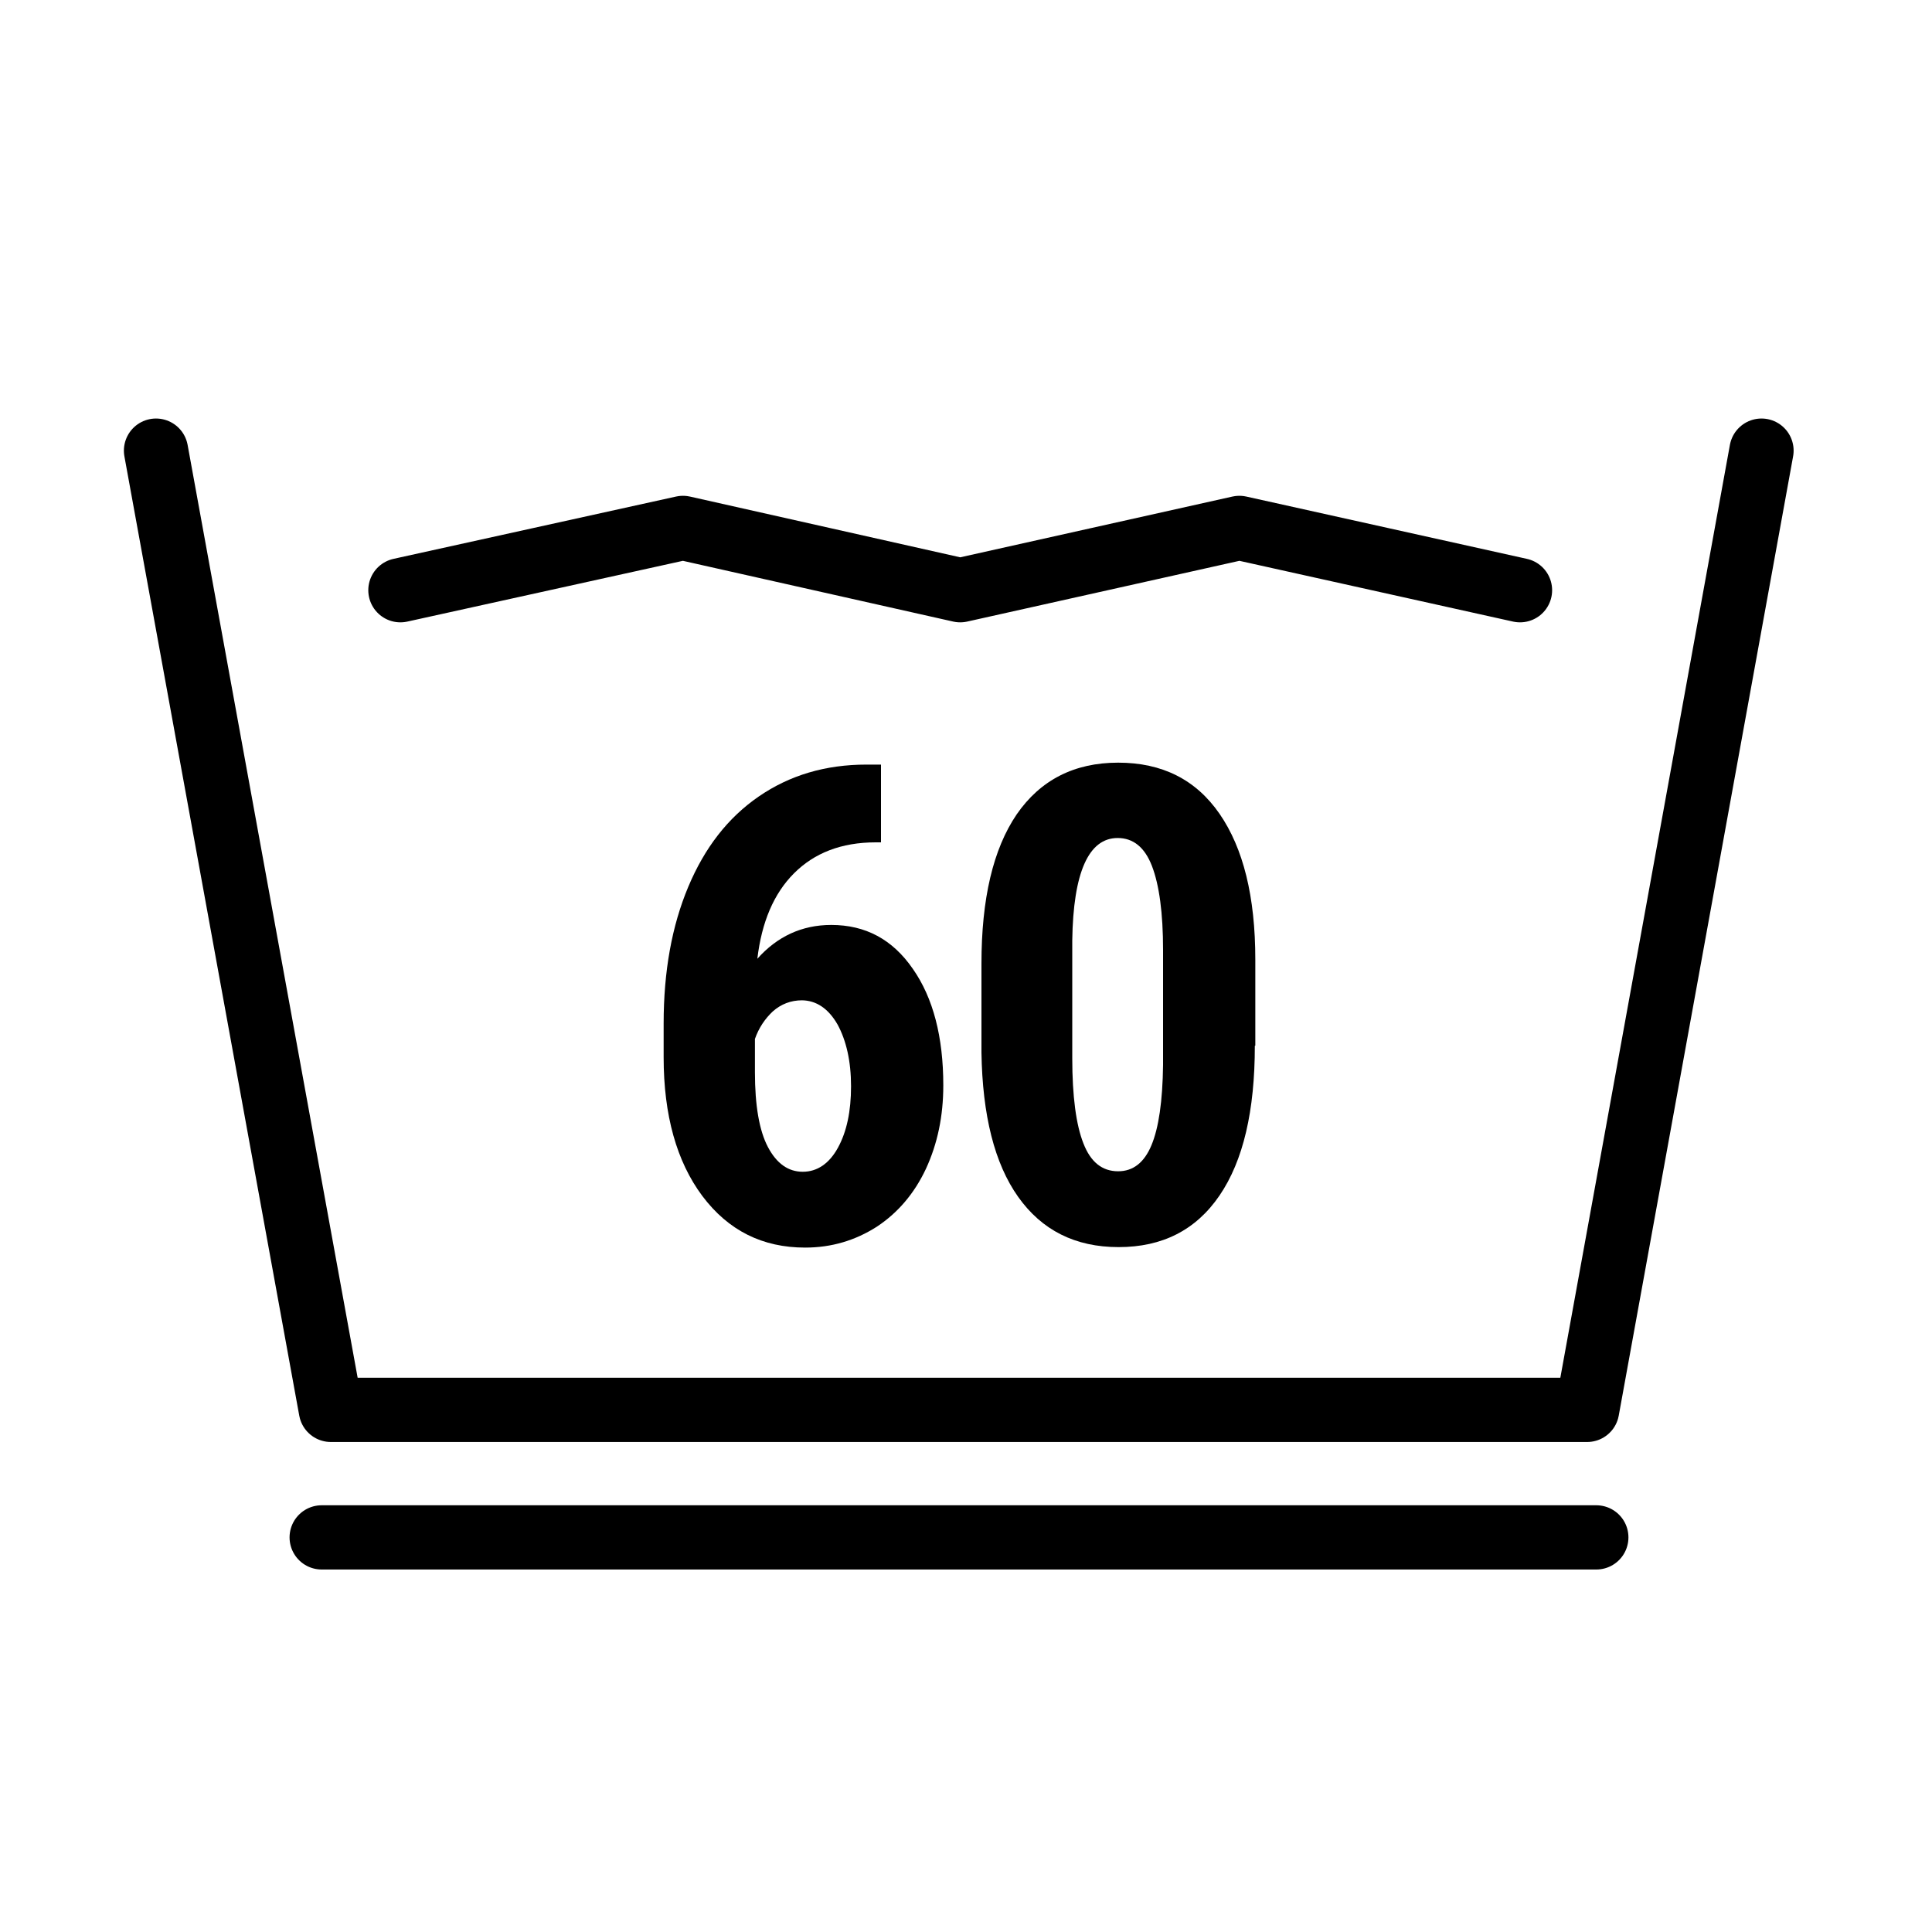
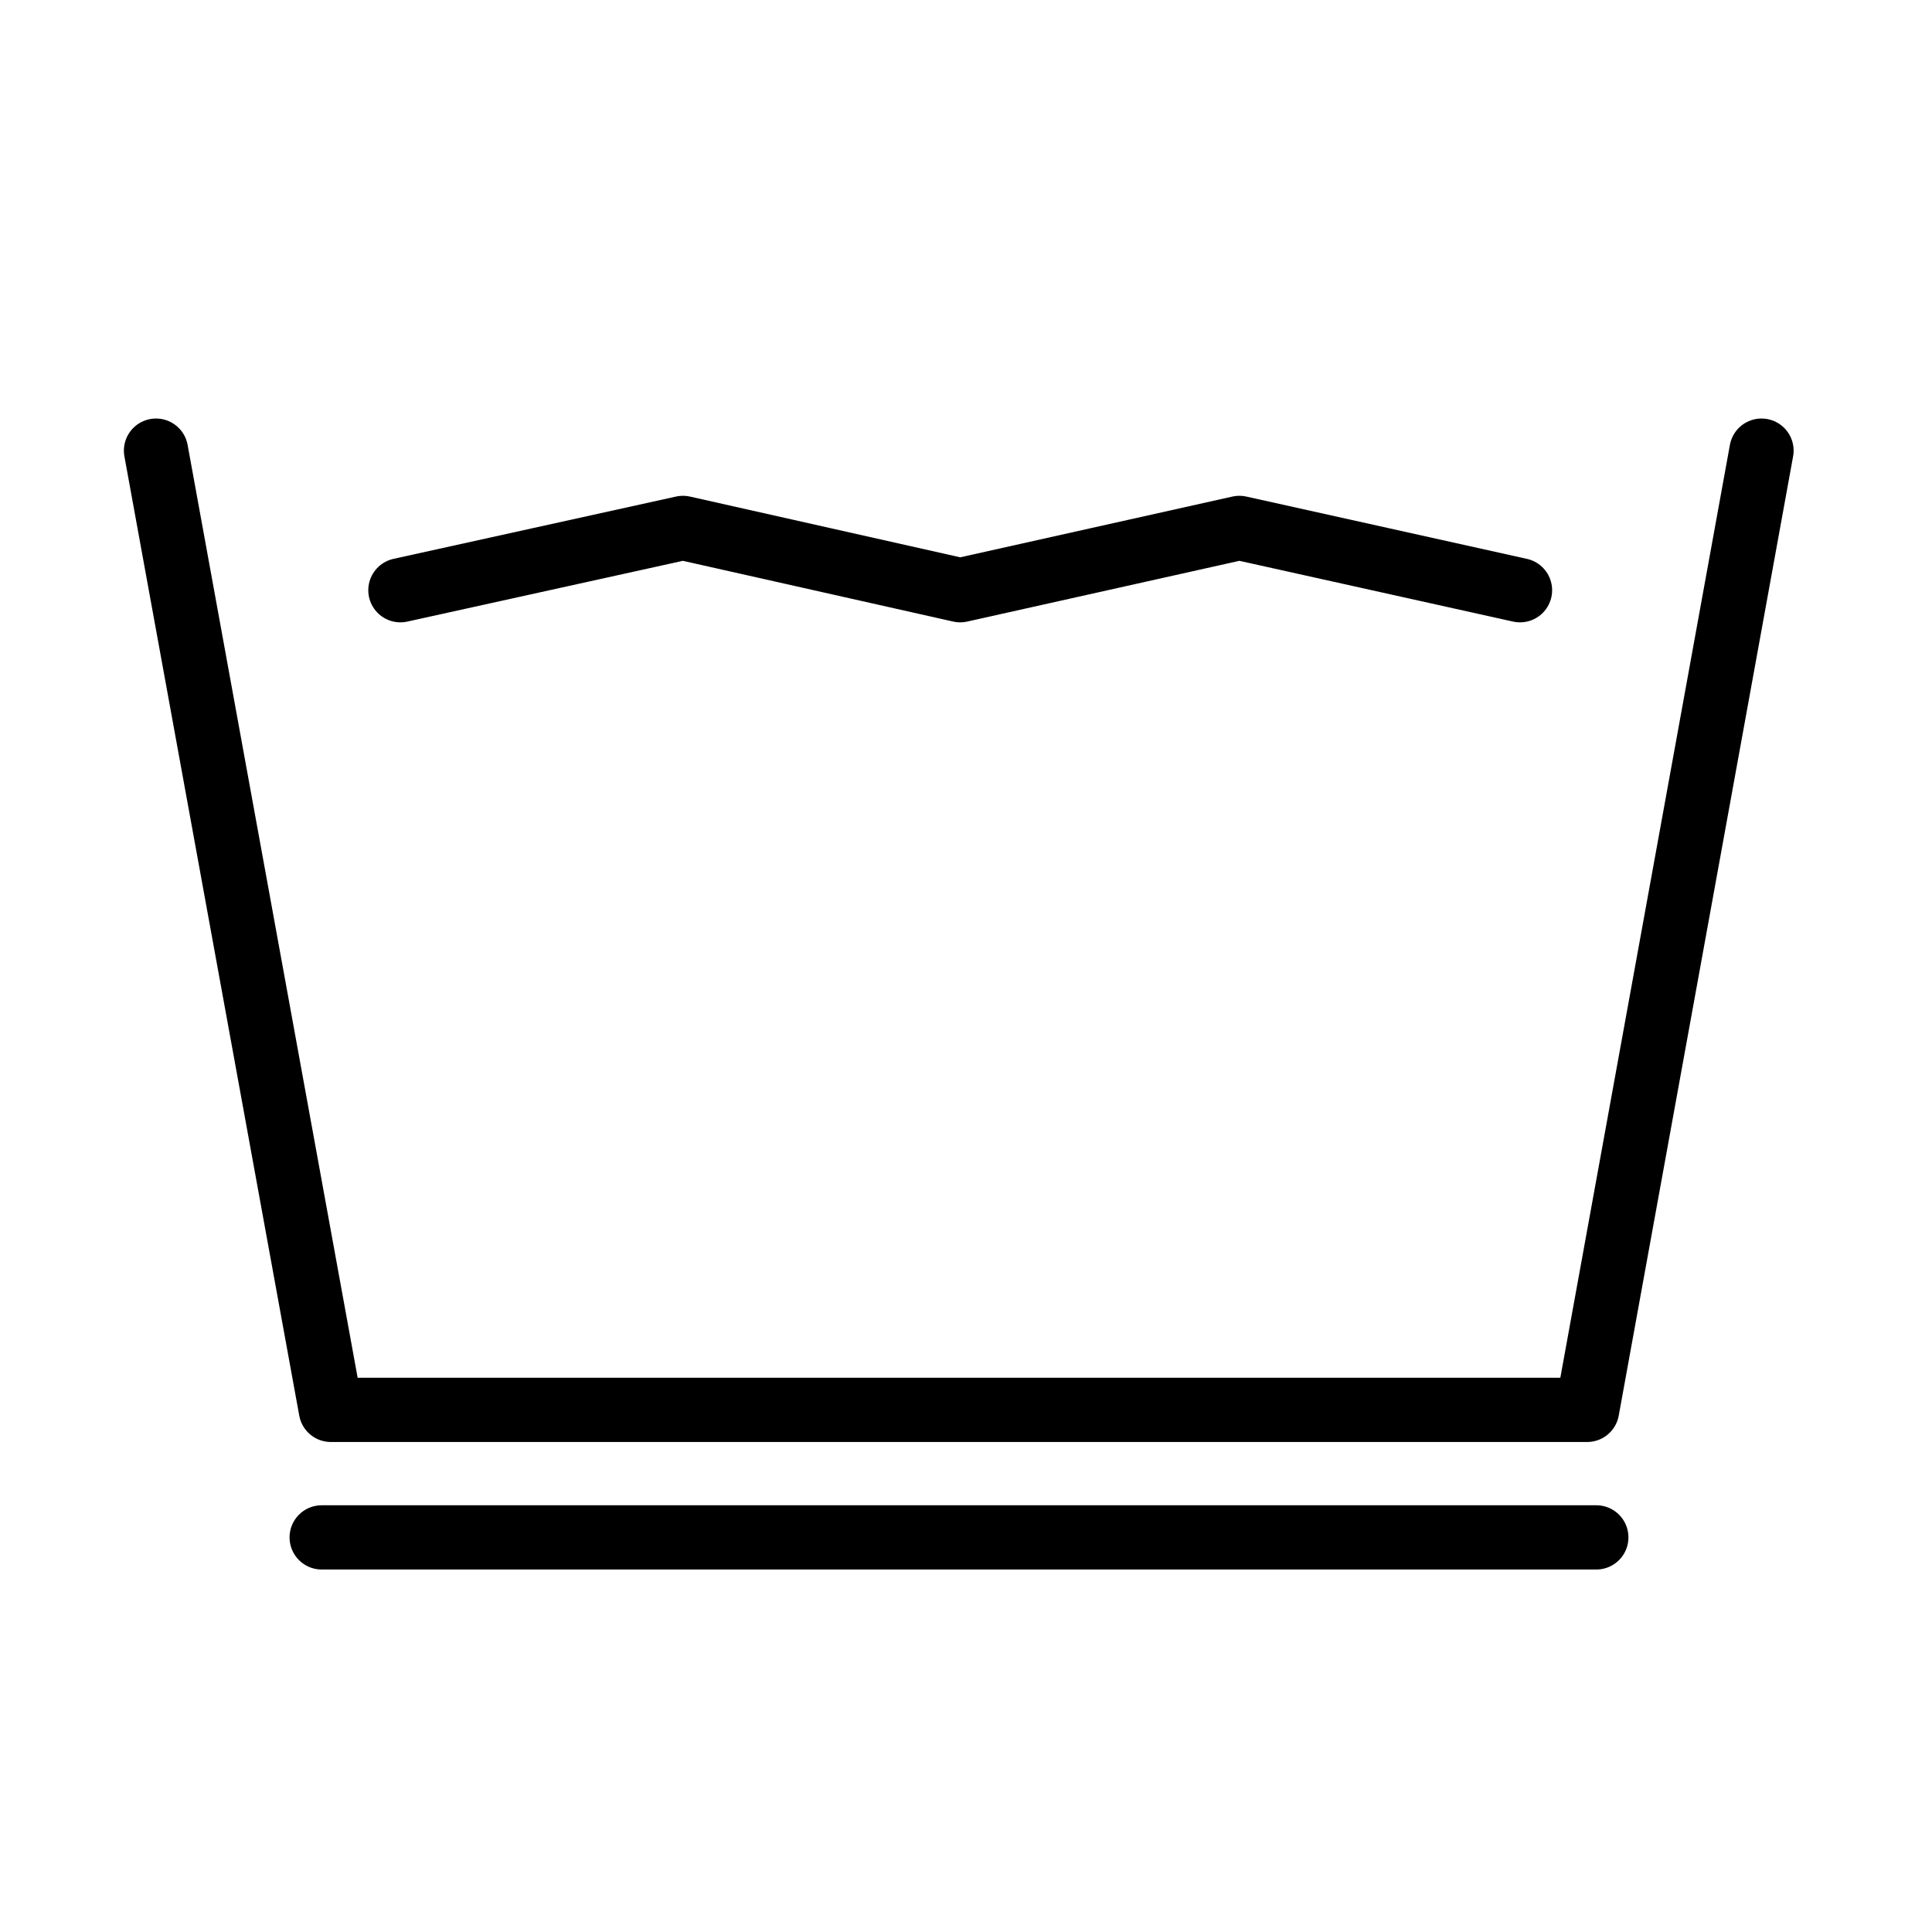
<svg xmlns="http://www.w3.org/2000/svg" id="Inkontinenzauflage" viewBox="0 0 40 40">
  <defs>
    <style>
      .cls-1 {
        fill: none;
      }

      .cls-1, .cls-2 {
        stroke: #000;
        stroke-linecap: round;
        stroke-linejoin: round;
        stroke-width: 1.33px;
      }

      .cls-2 {
        fill: #fff;
      }
    </style>
  </defs>
  <g id="Schonwaschgang_60_Grad" data-name="Schonwaschgang 60 Grad">
    <polyline class="cls-1" points="36.47 9.33 32.86 29.19 6.85 29.19 3.23 9.33" />
    <polyline class="cls-1" points="8.29 12.22 14.14 10.93 19.88 12.22 25.66 10.93 31.47 12.22" />
    <g>
-       <path d="M18.24,15.83v1.61h-.11c-.71,0-1.27.22-1.69.64-.42.42-.67,1.01-.76,1.77.41-.46.92-.7,1.53-.7.71,0,1.27.3,1.69.91.42.6.63,1.41.63,2.41,0,.64-.12,1.21-.36,1.73-.24.51-.58.91-1.02,1.2-.44.28-.93.43-1.48.43-.88,0-1.59-.35-2.13-1.07-.53-.71-.8-1.67-.8-2.87v-.7c0-1.08.17-2.02.51-2.83.34-.81.82-1.43,1.46-1.87.64-.44,1.38-.66,2.23-.66h.29ZM16.61,20.71c-.24,0-.44.08-.61.23-.16.15-.29.34-.37.57v.69c0,.69.09,1.21.27,1.55.18.34.42.51.72.51s.55-.17.73-.5c.18-.33.27-.75.27-1.27s-.1-.95-.28-1.28c-.19-.33-.44-.5-.75-.5Z" />
-       <path d="M25.98,21.65c0,1.35-.24,2.38-.73,3.1s-1.19,1.07-2.09,1.07-1.59-.35-2.08-1.04c-.49-.69-.74-1.69-.76-2.99v-1.84c0-1.34.24-2.37.73-3.09.49-.71,1.19-1.07,2.1-1.07s1.61.35,2.1,1.06c.49.71.74,1.71.74,3.02v1.78ZM24.08,19.67c0-.77-.08-1.35-.23-1.74s-.39-.58-.71-.58c-.6,0-.92.71-.94,2.12v2.44c0,.79.08,1.38.23,1.76.15.39.39.58.72.58.31,0,.54-.18.69-.54.15-.36.23-.91.24-1.66v-2.39Z" />
-     </g>
+       </g>
    <line class="cls-2" x1="6.66" y1="31.83" x2="33.05" y2="31.83" />
  </g>
</svg>